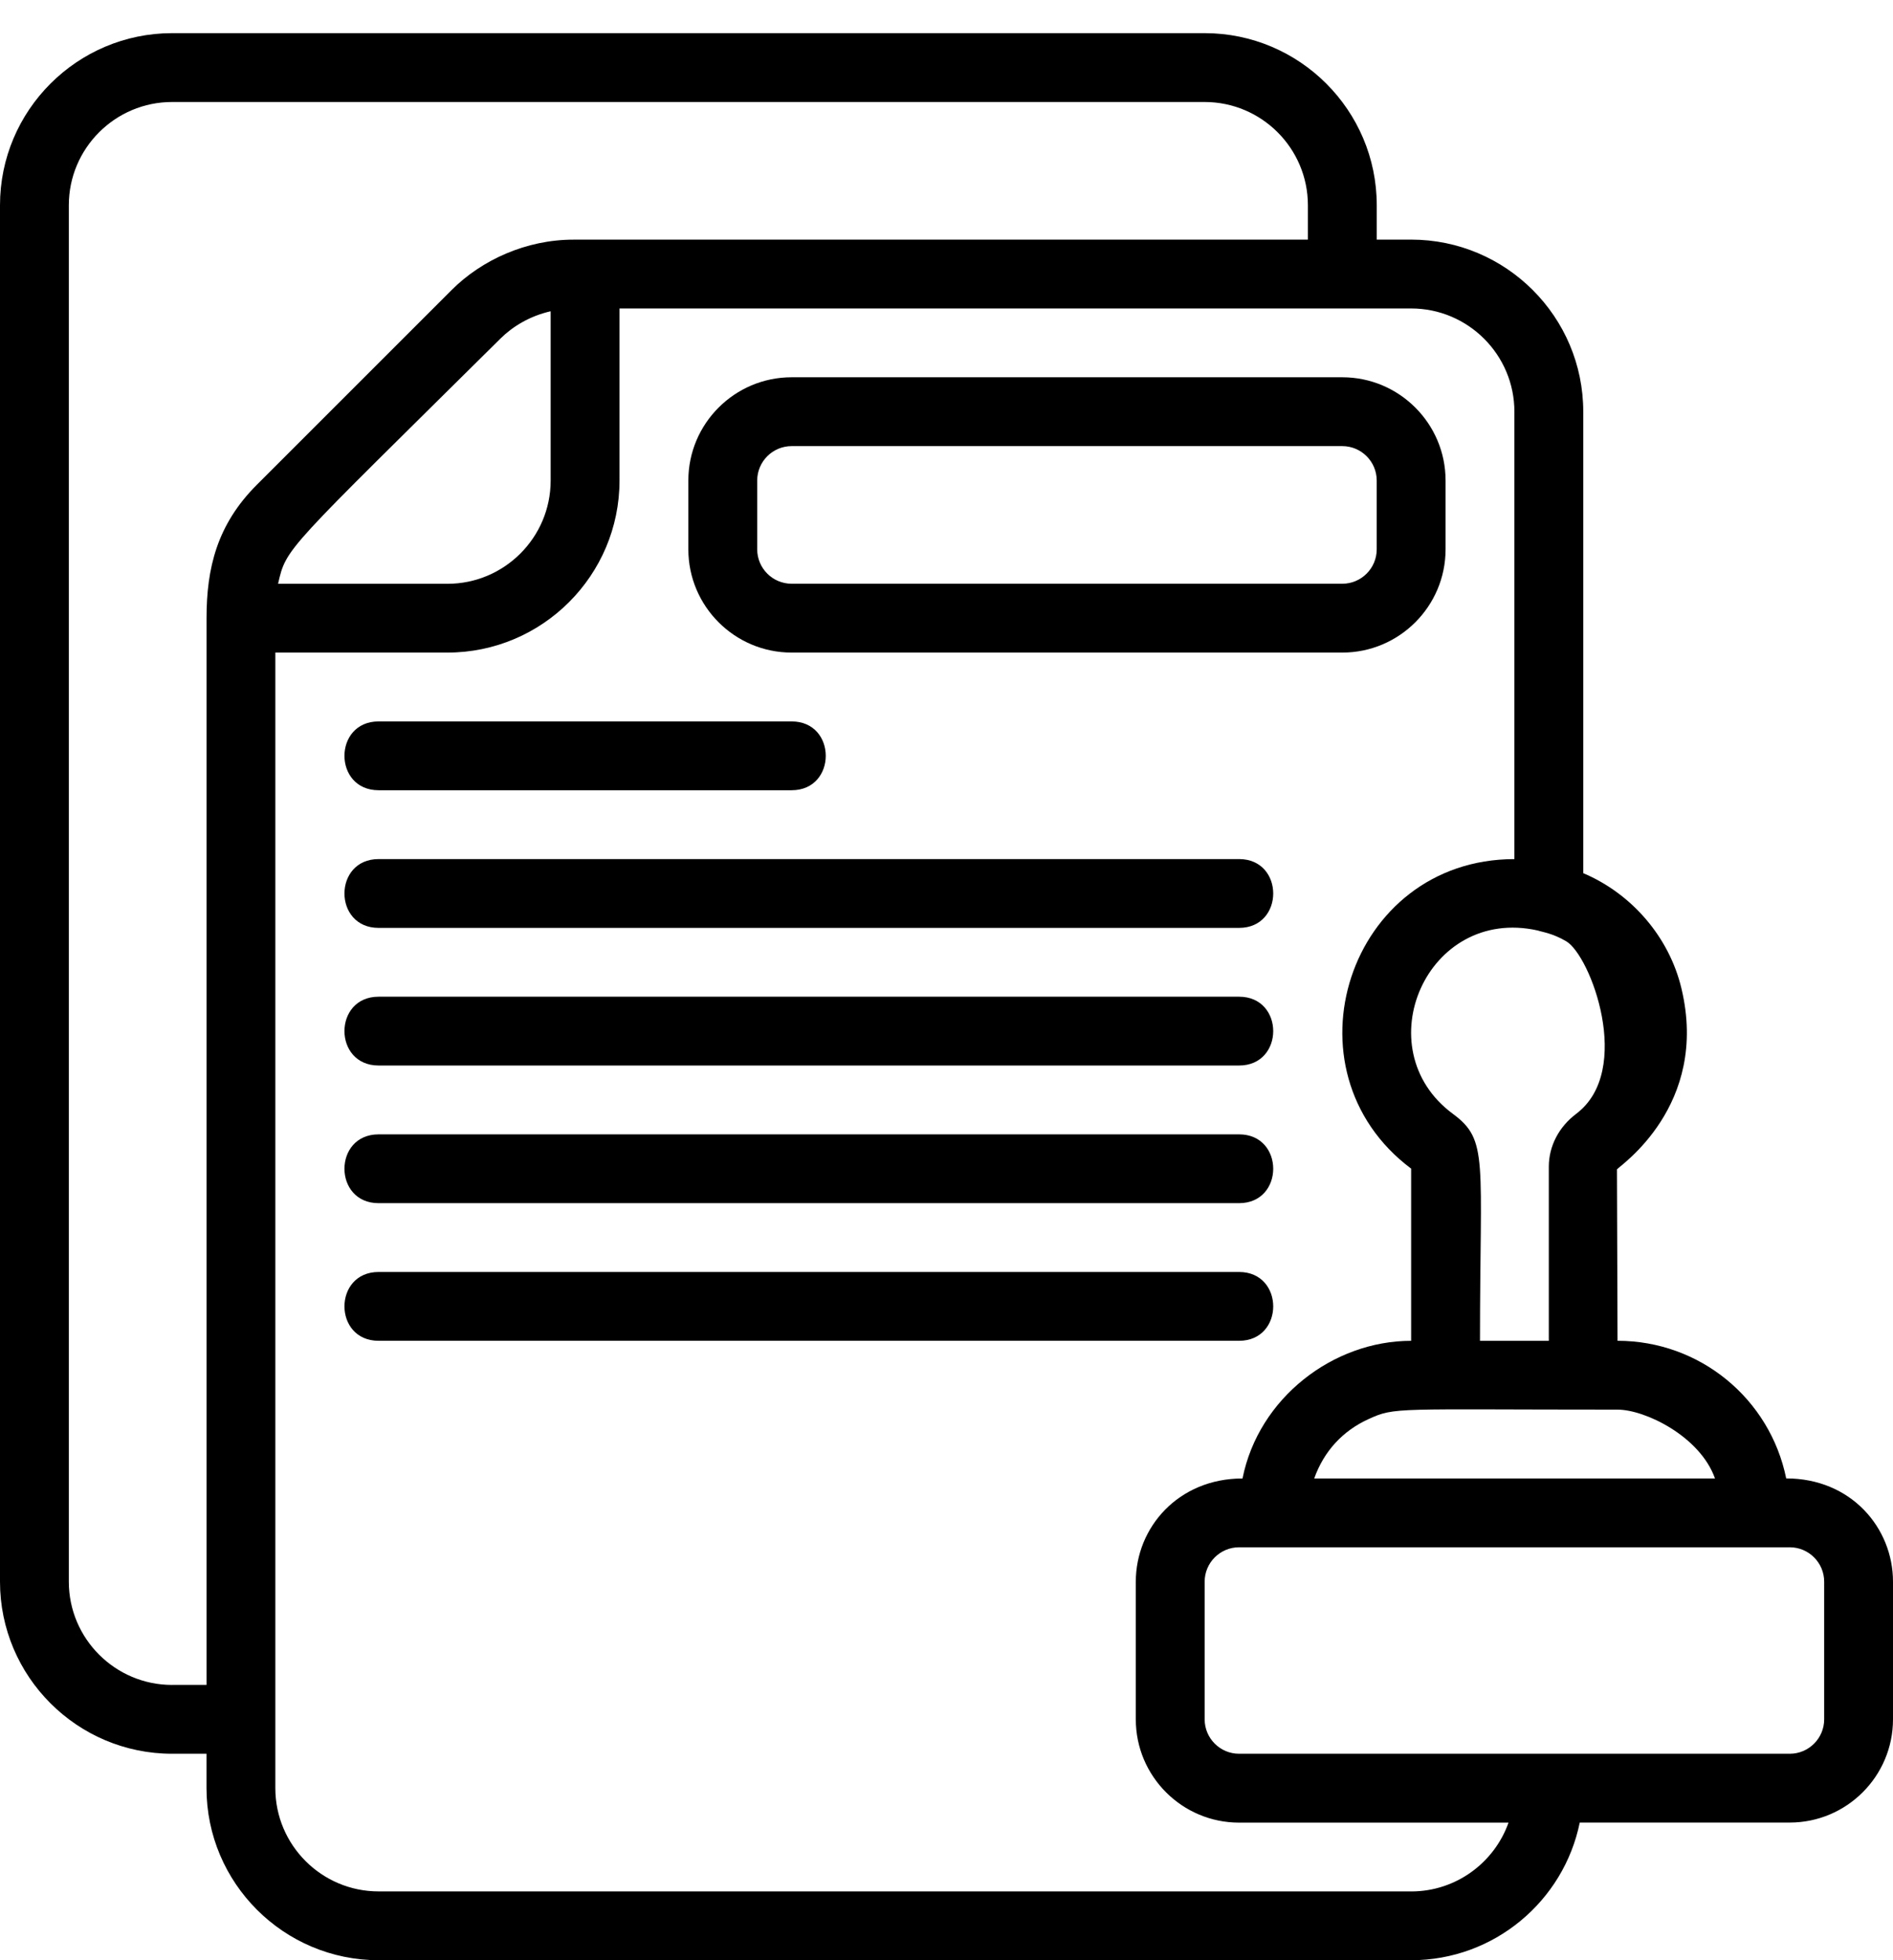
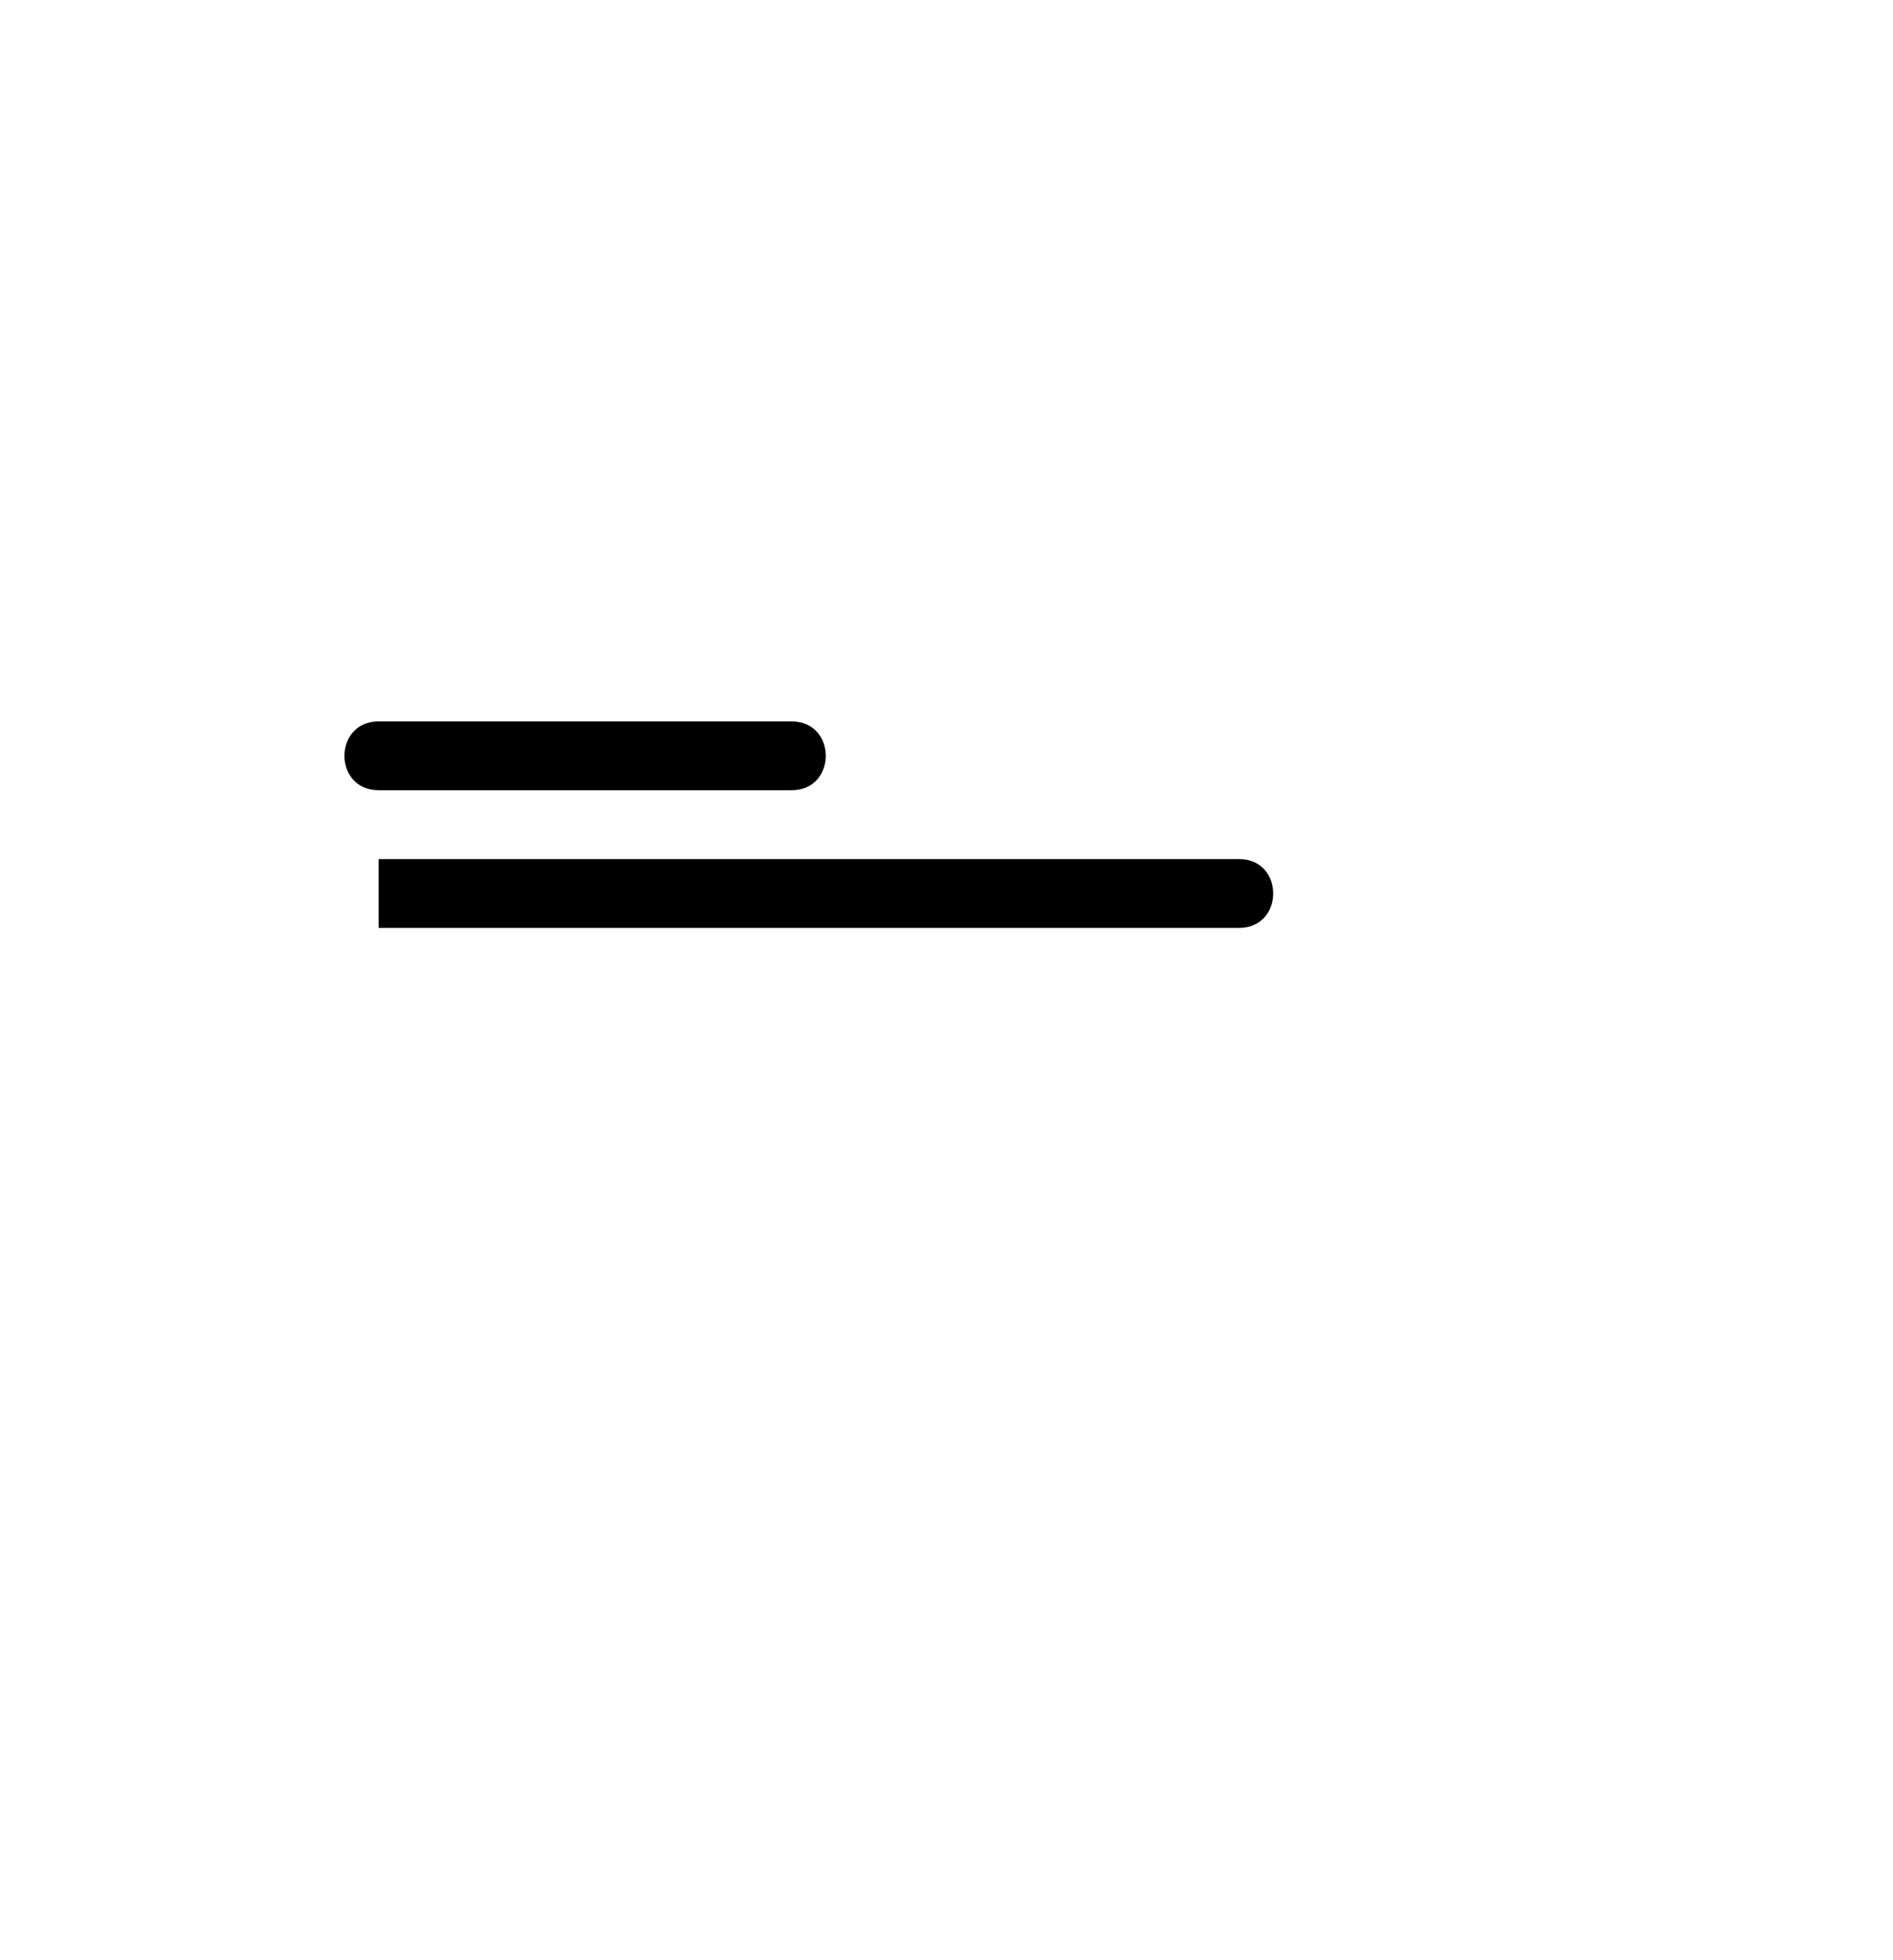
<svg xmlns="http://www.w3.org/2000/svg" id="Layer_1" version="1.1" viewBox="0 0 56 58">
-   <path d="M52.841,43.745c-.483-2.367-2.56-4.073-4.99-4.073l-.017-5.072c.075-.102,2.74-1.882,1.907-5.355-.361-1.516-1.469-2.802-2.904-3.409v-13.655c0-2.807-2.284-5.091-5.091-5.091h-1.018v-1.018c0-2.807-2.284-5.091-5.091-5.091H5.091C2.284.982,0,3.266,0,6.073v40.727c0,2.807,2.284,5.091,5.091,5.091h1.018v1.018c0,2.807,2.284,5.091,5.091,5.091h30.545c2.458,0,4.515-1.752,4.988-4.073h6.212c1.684,0,3.055-1.37,3.055-3.055v-4.073c0-1.585-1.234-3.055-3.159-3.055ZM50.734,43.745h-11.856c.291-.814.847-1.408,1.602-1.754.799-.366.77-.282,7.374-.282.81,0,2.438.789,2.88,2.036ZM46.633,32.953c-.518.388-.815.96-.815,1.568v5.152h-2.036c0-5.377.26-5.932-.801-6.715-2.604-1.921-.776-6.16,2.51-5.426.136.047.432.08.837.316.727.419,1.997,3.825.305,5.104ZM5.091,49.855c-1.684,0-3.055-1.37-3.055-3.055V6.073c0-1.684,1.37-3.055,3.055-3.055h30.545c1.684,0,3.055,1.37,3.055,3.055v1.018h-21.728c-1.396,0-2.712.6-3.601,1.489l-5.763,5.763c-1.182,1.182-1.489,2.47-1.489,3.947v31.564h-1.018ZM14.811,10.012c.356-.352.862-.662,1.479-.802v5.009c0,1.684-1.37,3.055-3.055,3.055h-5.009c.247-1.086.207-.943,6.584-7.261ZM41.745,55.964H11.2c-1.684,0-3.055-1.37-3.055-3.055V19.309h5.091c2.807,0,5.091-2.284,5.091-5.091v-5.091h23.418c1.684,0,3.055,1.37,3.055,3.055v13.238c-4.915,0-6.932,6.253-3.055,9.158v5.095c-2.305,0-4.512,1.688-4.988,4.073-1.897,0-3.157,1.447-3.157,3.055v4.073c0,1.684,1.37,3.055,3.055,3.055h7.971c-.42,1.185-1.553,2.036-2.88,2.036ZM53.964,50.873c0,.561-.457,1.018-1.018,1.018h-16.291c-.561,0-1.018-.457-1.018-1.018v-4.073c0-.561.457-1.018,1.018-1.018h16.291c.561,0,1.018.457,1.018,1.018v4.073Z" />
-   <path d="M23.418,19.309h16.291c1.684,0,3.055-1.37,3.055-3.055v-2.036c0-1.684-1.37-3.055-3.055-3.055h-16.291c-1.684,0-3.055,1.37-3.055,3.055v2.036c0,1.684,1.37,3.055,3.055,3.055ZM22.4,14.218c0-.561.457-1.018,1.018-1.018h16.291c.561,0,1.018.457,1.018,1.018v2.036c0,.561-.457,1.018-1.018,1.018h-16.291c-.561,0-1.018-.457-1.018-1.018v-2.036Z" />
  <path d="M11.2,23.382h12.218c1.347,0,1.347-2.036,0-2.036h-12.218c-1.347,0-1.347,2.036,0,2.036Z" />
-   <path d="M11.2,27.455h25.455c1.347,0,1.347-2.036,0-2.036H11.2c-1.347,0-1.347,2.036,0,2.036Z" />
-   <path d="M11.2,31.527h25.455c1.347,0,1.347-2.036,0-2.036H11.2c-1.347,0-1.347,2.036,0,2.036Z" />
-   <path d="M11.2,35.6h25.455c1.347,0,1.347-2.036,0-2.036H11.2c-1.347,0-1.347,2.036,0,2.036Z" />
-   <path d="M36.655,37.636H11.2c-1.347,0-1.347,2.036,0,2.036h25.455c1.347,0,1.347-2.036,0-2.036Z" />
+   <path d="M11.2,27.455h25.455c1.347,0,1.347-2.036,0-2.036H11.2Z" />
</svg>